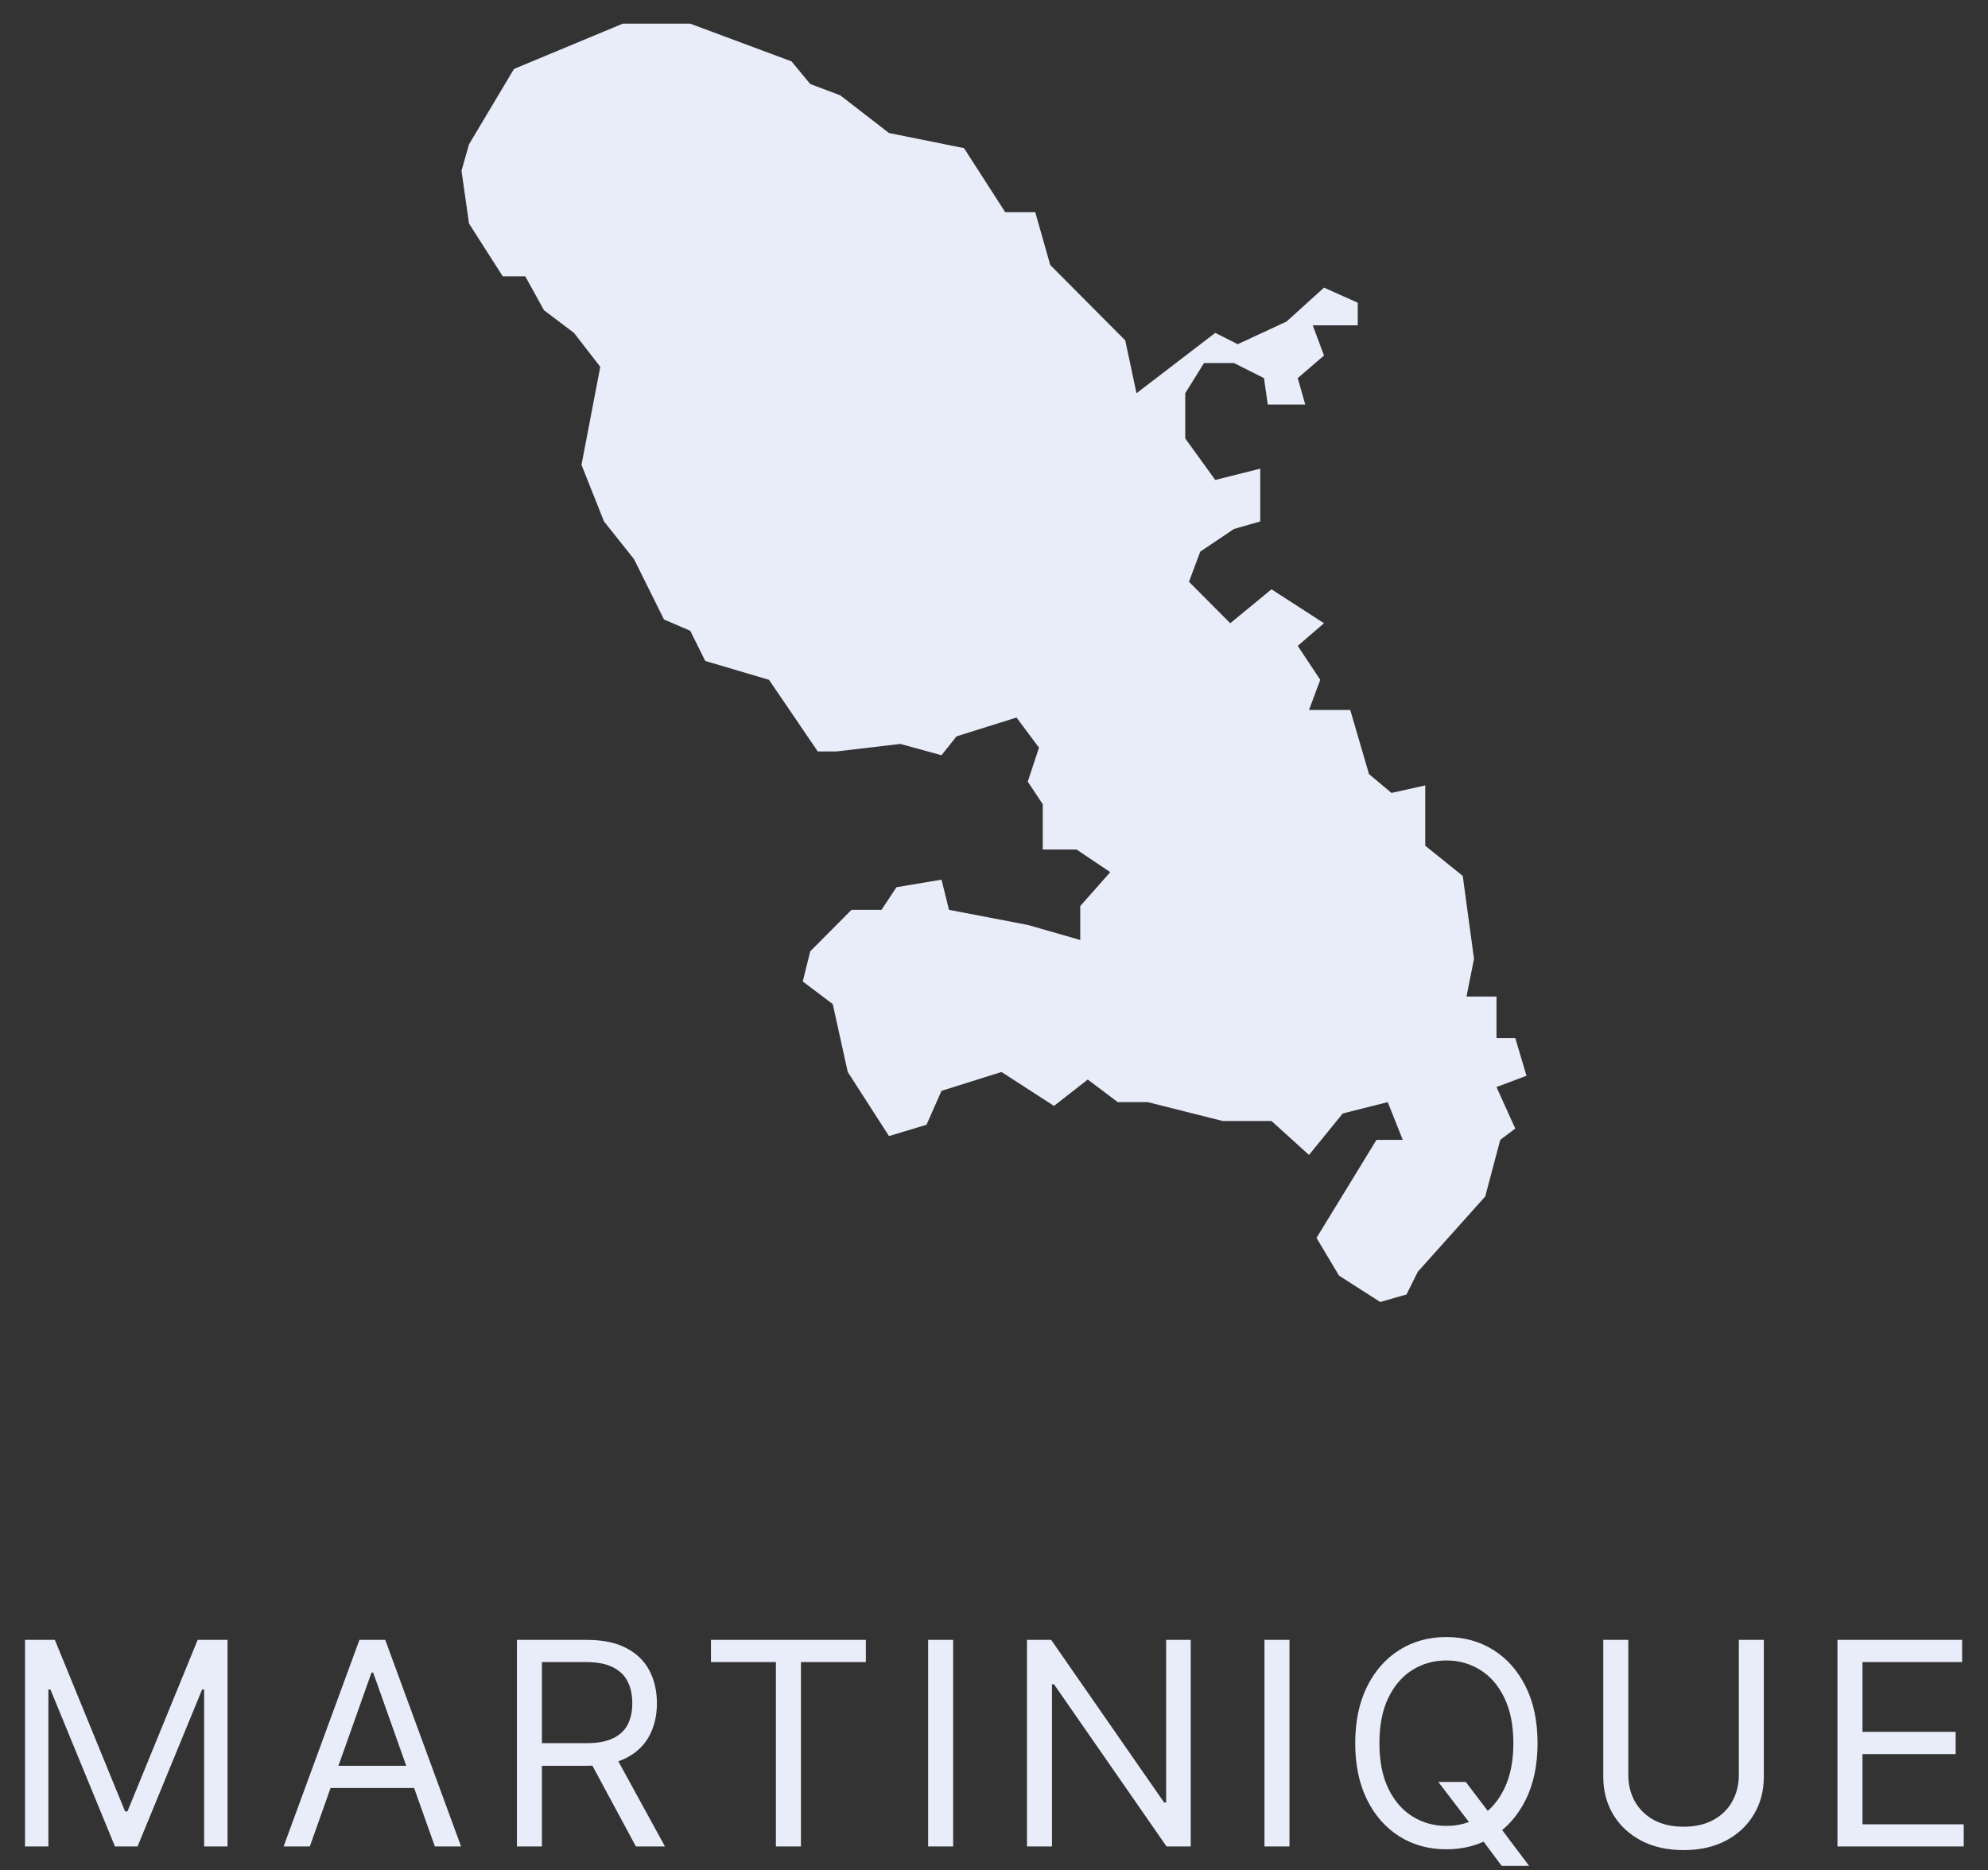
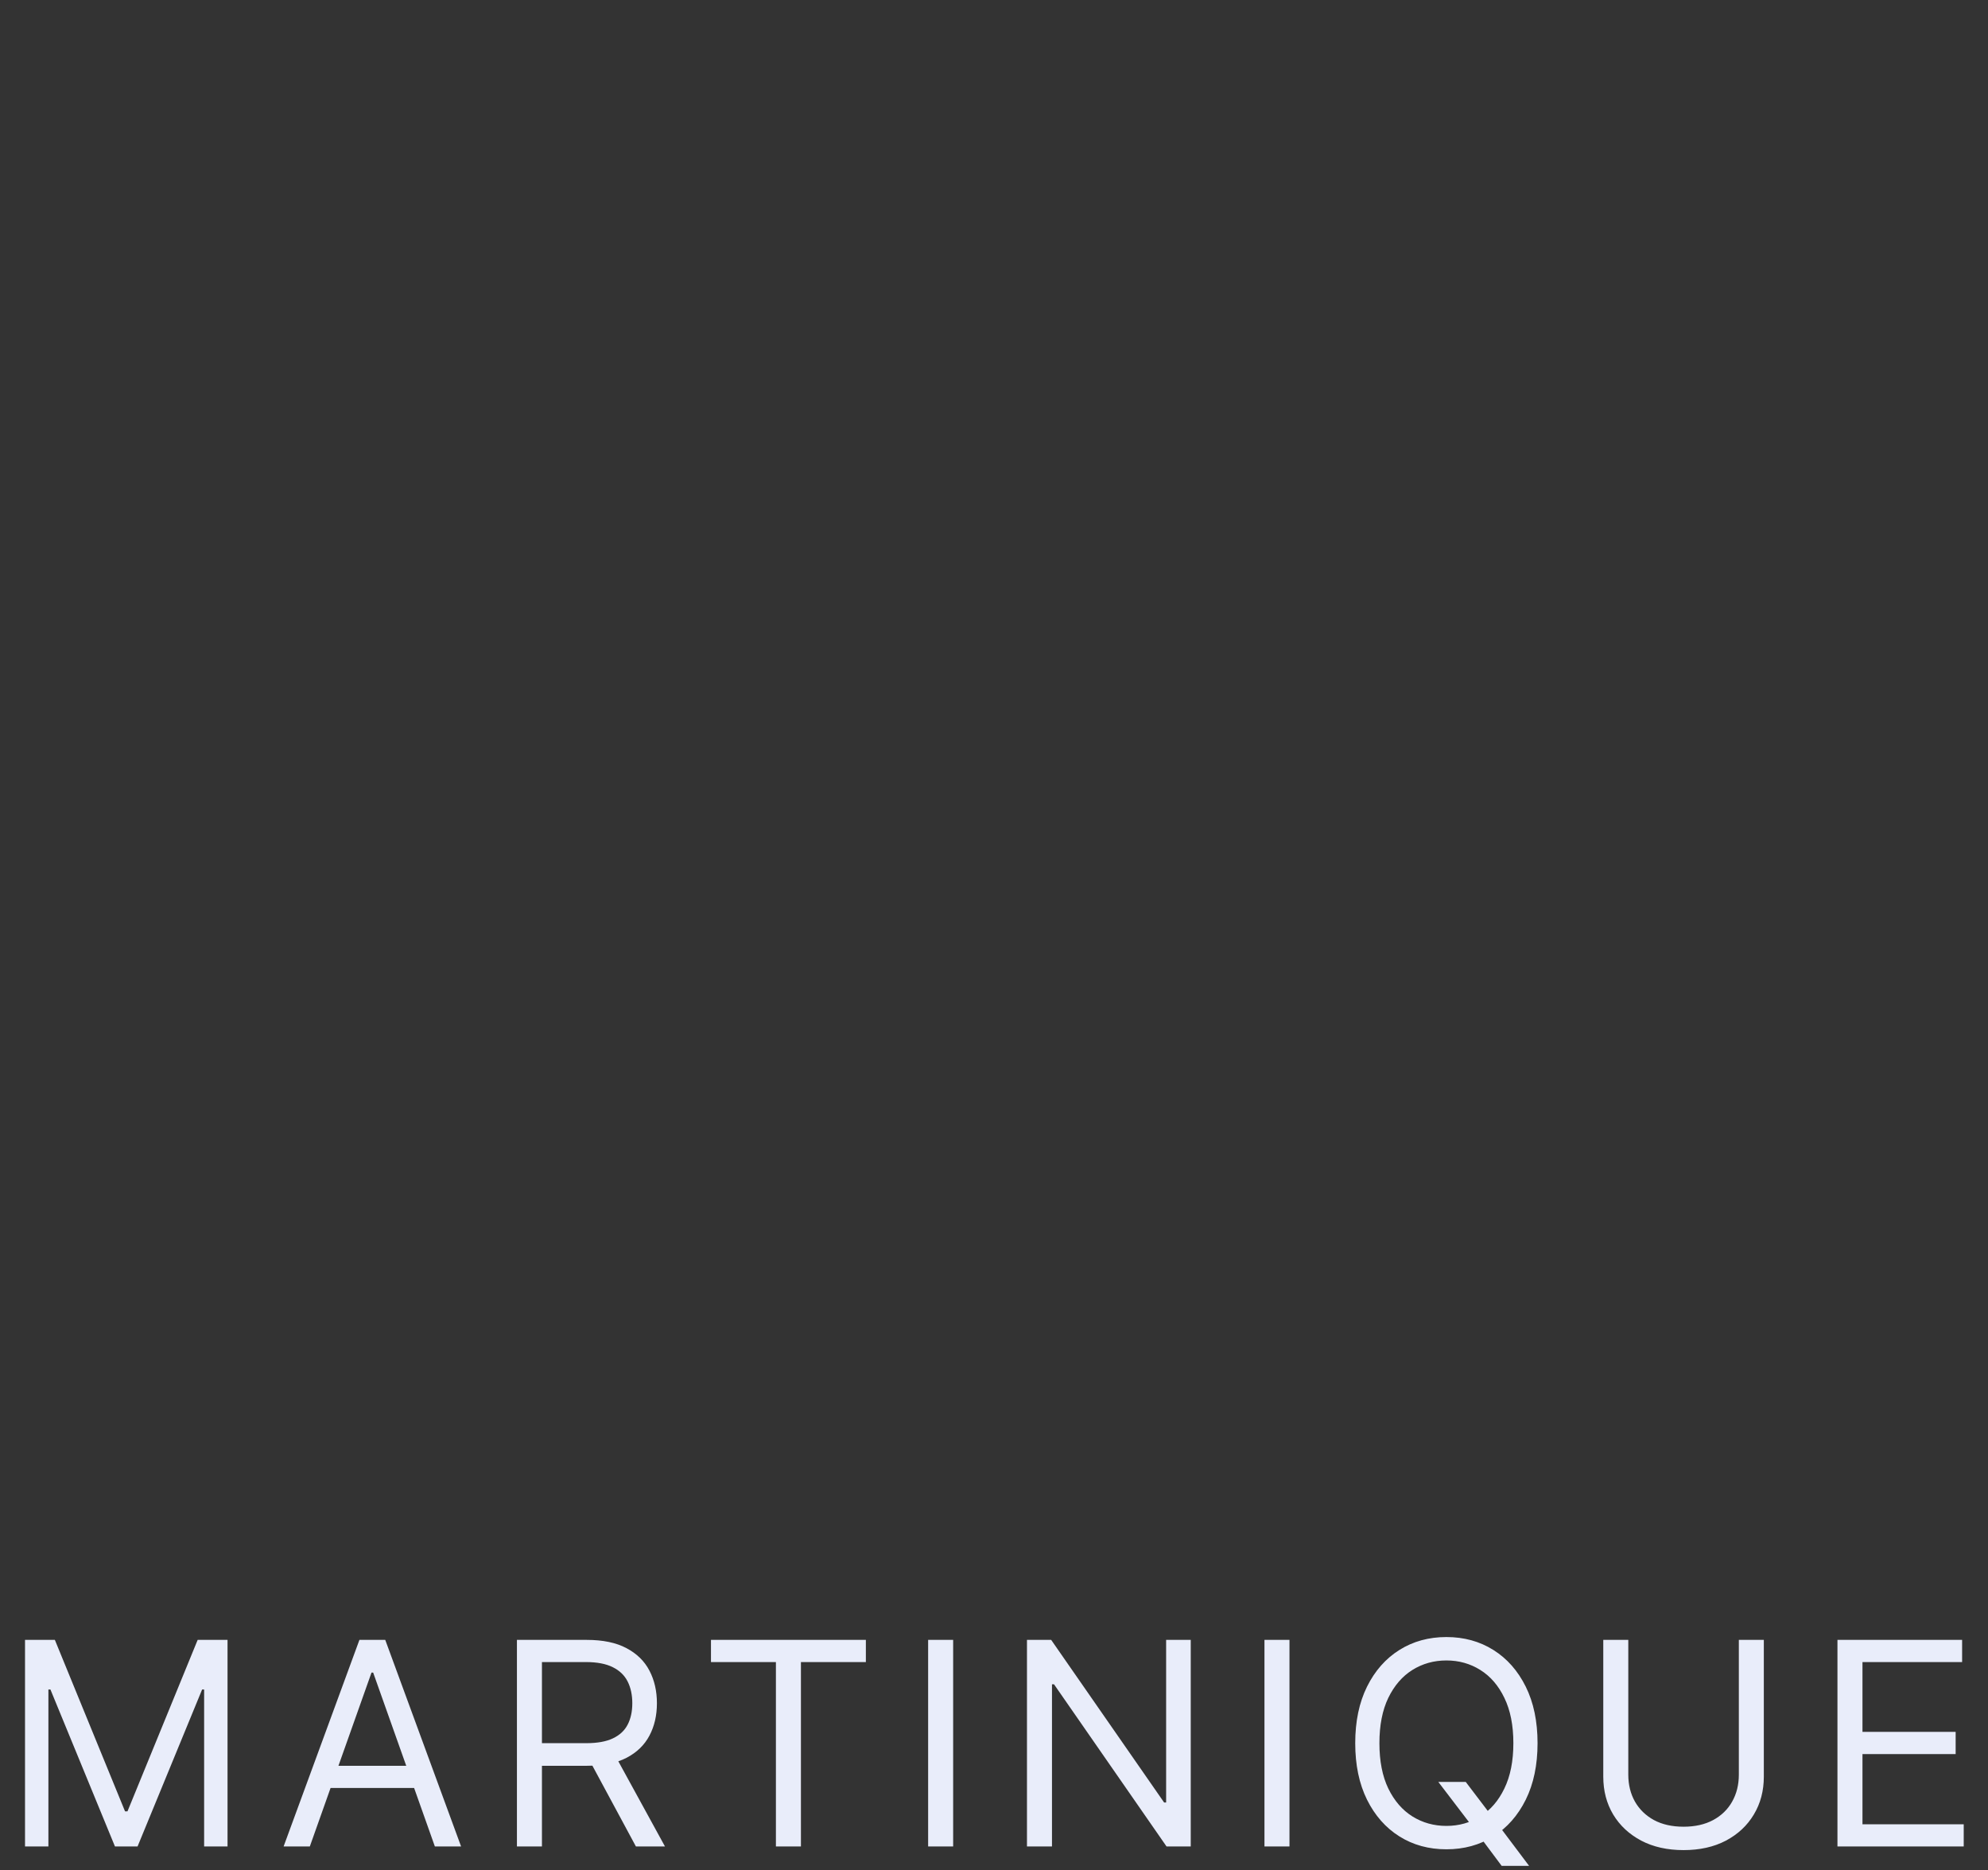
<svg xmlns="http://www.w3.org/2000/svg" width="84" height="79" viewBox="0 0 84 79" fill="none">
  <rect x="0" y="0" width="84" height="79" fill="#333333" stroke="none" />
-   <path d="M19.5 7.212L19.817 6.097L21.718 2.912L26.313 1H29.166L33.444 2.593L34.236 3.549L35.504 4.027L37.563 5.619L40.732 6.257L42.475 8.965H43.743L44.377 11.195L47.546 14.38L48.021 16.611L51.349 14.062L52.299 14.54L54.359 13.584L55.944 12.15L57.37 12.788V13.743H55.468L55.944 15.018L54.834 15.973L55.151 17.088H53.567L53.408 15.973L52.141 15.336H50.873L50.081 16.611V18.522L51.349 20.274L53.25 19.797V22.026L52.141 22.345L50.715 23.301L50.239 24.575L51.982 26.327L53.725 24.894L55.944 26.327L54.834 27.283L55.785 28.717L55.31 29.991H57.053L57.845 32.699L58.796 33.496L60.222 33.177V35.726L61.806 37L62.282 40.504L61.965 42.097H63.232V43.85H64.025L64.5 45.443L63.232 45.92L64.025 47.673L63.391 48.15L62.757 50.54L59.905 53.726L59.43 54.681L58.32 55L56.578 53.885L55.627 52.292L58.162 48.15H59.271L58.637 46.557L56.736 47.035L55.31 48.788L53.725 47.354H51.666L48.496 46.557H47.229L45.961 45.602L44.535 46.717L42.317 45.283L39.782 46.08L39.148 47.513L37.563 47.991L35.82 45.283L35.187 42.416L33.919 41.46L34.236 40.186L35.979 38.434H37.246L37.88 37.478L39.782 37.159L40.099 38.434L43.426 39.071L45.644 39.708V38.274L46.912 36.841L45.486 35.885H44.06V33.973L43.426 33.018L43.901 31.584L42.951 30.31L40.416 31.106L39.782 31.903L38.039 31.425L35.345 31.743H34.553L32.493 28.717L29.799 27.92L29.166 26.646L28.056 26.168L26.789 23.619L25.521 22.026L24.57 19.637L25.363 15.496L24.253 14.062L22.986 13.106L22.194 11.673H21.243L19.817 9.442L19.5 7.212Z" fill="#E9EDFA" />
  <path d="M1.057 69.273H2.318L5.284 76.517H5.386L8.352 69.273H9.614V78H8.625V71.369H8.54L5.812 78H4.858L2.131 71.369H2.045V78H1.057V69.273ZM13.091 78H11.983L15.187 69.273H16.278L19.483 78H18.375L15.767 70.653H15.698L13.091 78ZM13.5 74.591H17.966V75.528H13.5V74.591ZM21.842 78V69.273H24.791C25.473 69.273 26.032 69.389 26.47 69.622C26.907 69.852 27.231 70.169 27.441 70.572C27.652 70.976 27.757 71.435 27.757 71.949C27.757 72.463 27.652 72.919 27.441 73.317C27.231 73.715 26.909 74.027 26.474 74.254C26.039 74.479 25.484 74.591 24.808 74.591H22.422V73.636H24.774C25.24 73.636 25.615 73.568 25.899 73.432C26.186 73.296 26.393 73.102 26.521 72.852C26.652 72.599 26.717 72.298 26.717 71.949C26.717 71.599 26.652 71.294 26.521 71.033C26.39 70.771 26.181 70.57 25.895 70.428C25.608 70.283 25.228 70.21 24.757 70.21H22.899V78H21.842ZM25.95 74.079L28.098 78H26.87L24.757 74.079H25.95ZM30.041 70.21V69.273H36.586V70.21H33.842V78H32.785V70.21H30.041ZM40.274 69.273V78H39.217V69.273H40.274ZM50.313 69.273V78H49.291L44.535 71.148H44.45V78H43.393V69.273H44.416L49.188 76.142H49.273V69.273H50.313ZM54.485 69.273V78H53.428V69.273H54.485ZM60.774 75.273H61.933L62.905 76.551L63.16 76.892L64.609 78.818H63.45L62.496 77.54L62.257 77.216L60.774 75.273ZM64.967 73.636C64.967 74.557 64.801 75.352 64.469 76.023C64.136 76.693 63.68 77.21 63.101 77.574C62.521 77.938 61.859 78.119 61.115 78.119C60.371 78.119 59.709 77.938 59.129 77.574C58.55 77.21 58.094 76.693 57.761 76.023C57.429 75.352 57.263 74.557 57.263 73.636C57.263 72.716 57.429 71.921 57.761 71.25C58.094 70.579 58.55 70.062 59.129 69.699C59.709 69.335 60.371 69.153 61.115 69.153C61.859 69.153 62.521 69.335 63.101 69.699C63.68 70.062 64.136 70.579 64.469 71.25C64.801 71.921 64.967 72.716 64.967 73.636ZM63.945 73.636C63.945 72.881 63.818 72.243 63.565 71.723C63.315 71.203 62.976 70.81 62.547 70.543C62.121 70.276 61.644 70.142 61.115 70.142C60.587 70.142 60.108 70.276 59.679 70.543C59.253 70.81 58.913 71.203 58.66 71.723C58.41 72.243 58.285 72.881 58.285 73.636C58.285 74.392 58.41 75.03 58.66 75.55C58.913 76.07 59.253 76.463 59.679 76.73C60.108 76.997 60.587 77.131 61.115 77.131C61.644 77.131 62.121 76.997 62.547 76.73C62.976 76.463 63.315 76.07 63.565 75.55C63.818 75.03 63.945 74.392 63.945 73.636ZM73.472 69.273H74.528V75.051C74.528 75.648 74.388 76.18 74.106 76.649C73.828 77.115 73.435 77.483 72.926 77.753C72.418 78.02 71.821 78.153 71.136 78.153C70.452 78.153 69.855 78.02 69.347 77.753C68.838 77.483 68.443 77.115 68.162 76.649C67.883 76.18 67.744 75.648 67.744 75.051V69.273H68.801V74.966C68.801 75.392 68.895 75.771 69.082 76.104C69.27 76.433 69.537 76.693 69.883 76.883C70.233 77.071 70.651 77.165 71.136 77.165C71.622 77.165 72.04 77.071 72.389 76.883C72.739 76.693 73.006 76.433 73.19 76.104C73.378 75.771 73.472 75.392 73.472 74.966V69.273ZM77.639 78V69.273H82.906V70.21H78.696V73.159H82.633V74.097H78.696V77.062H82.974V78H77.639Z" fill="#E9EDFA" />
</svg>